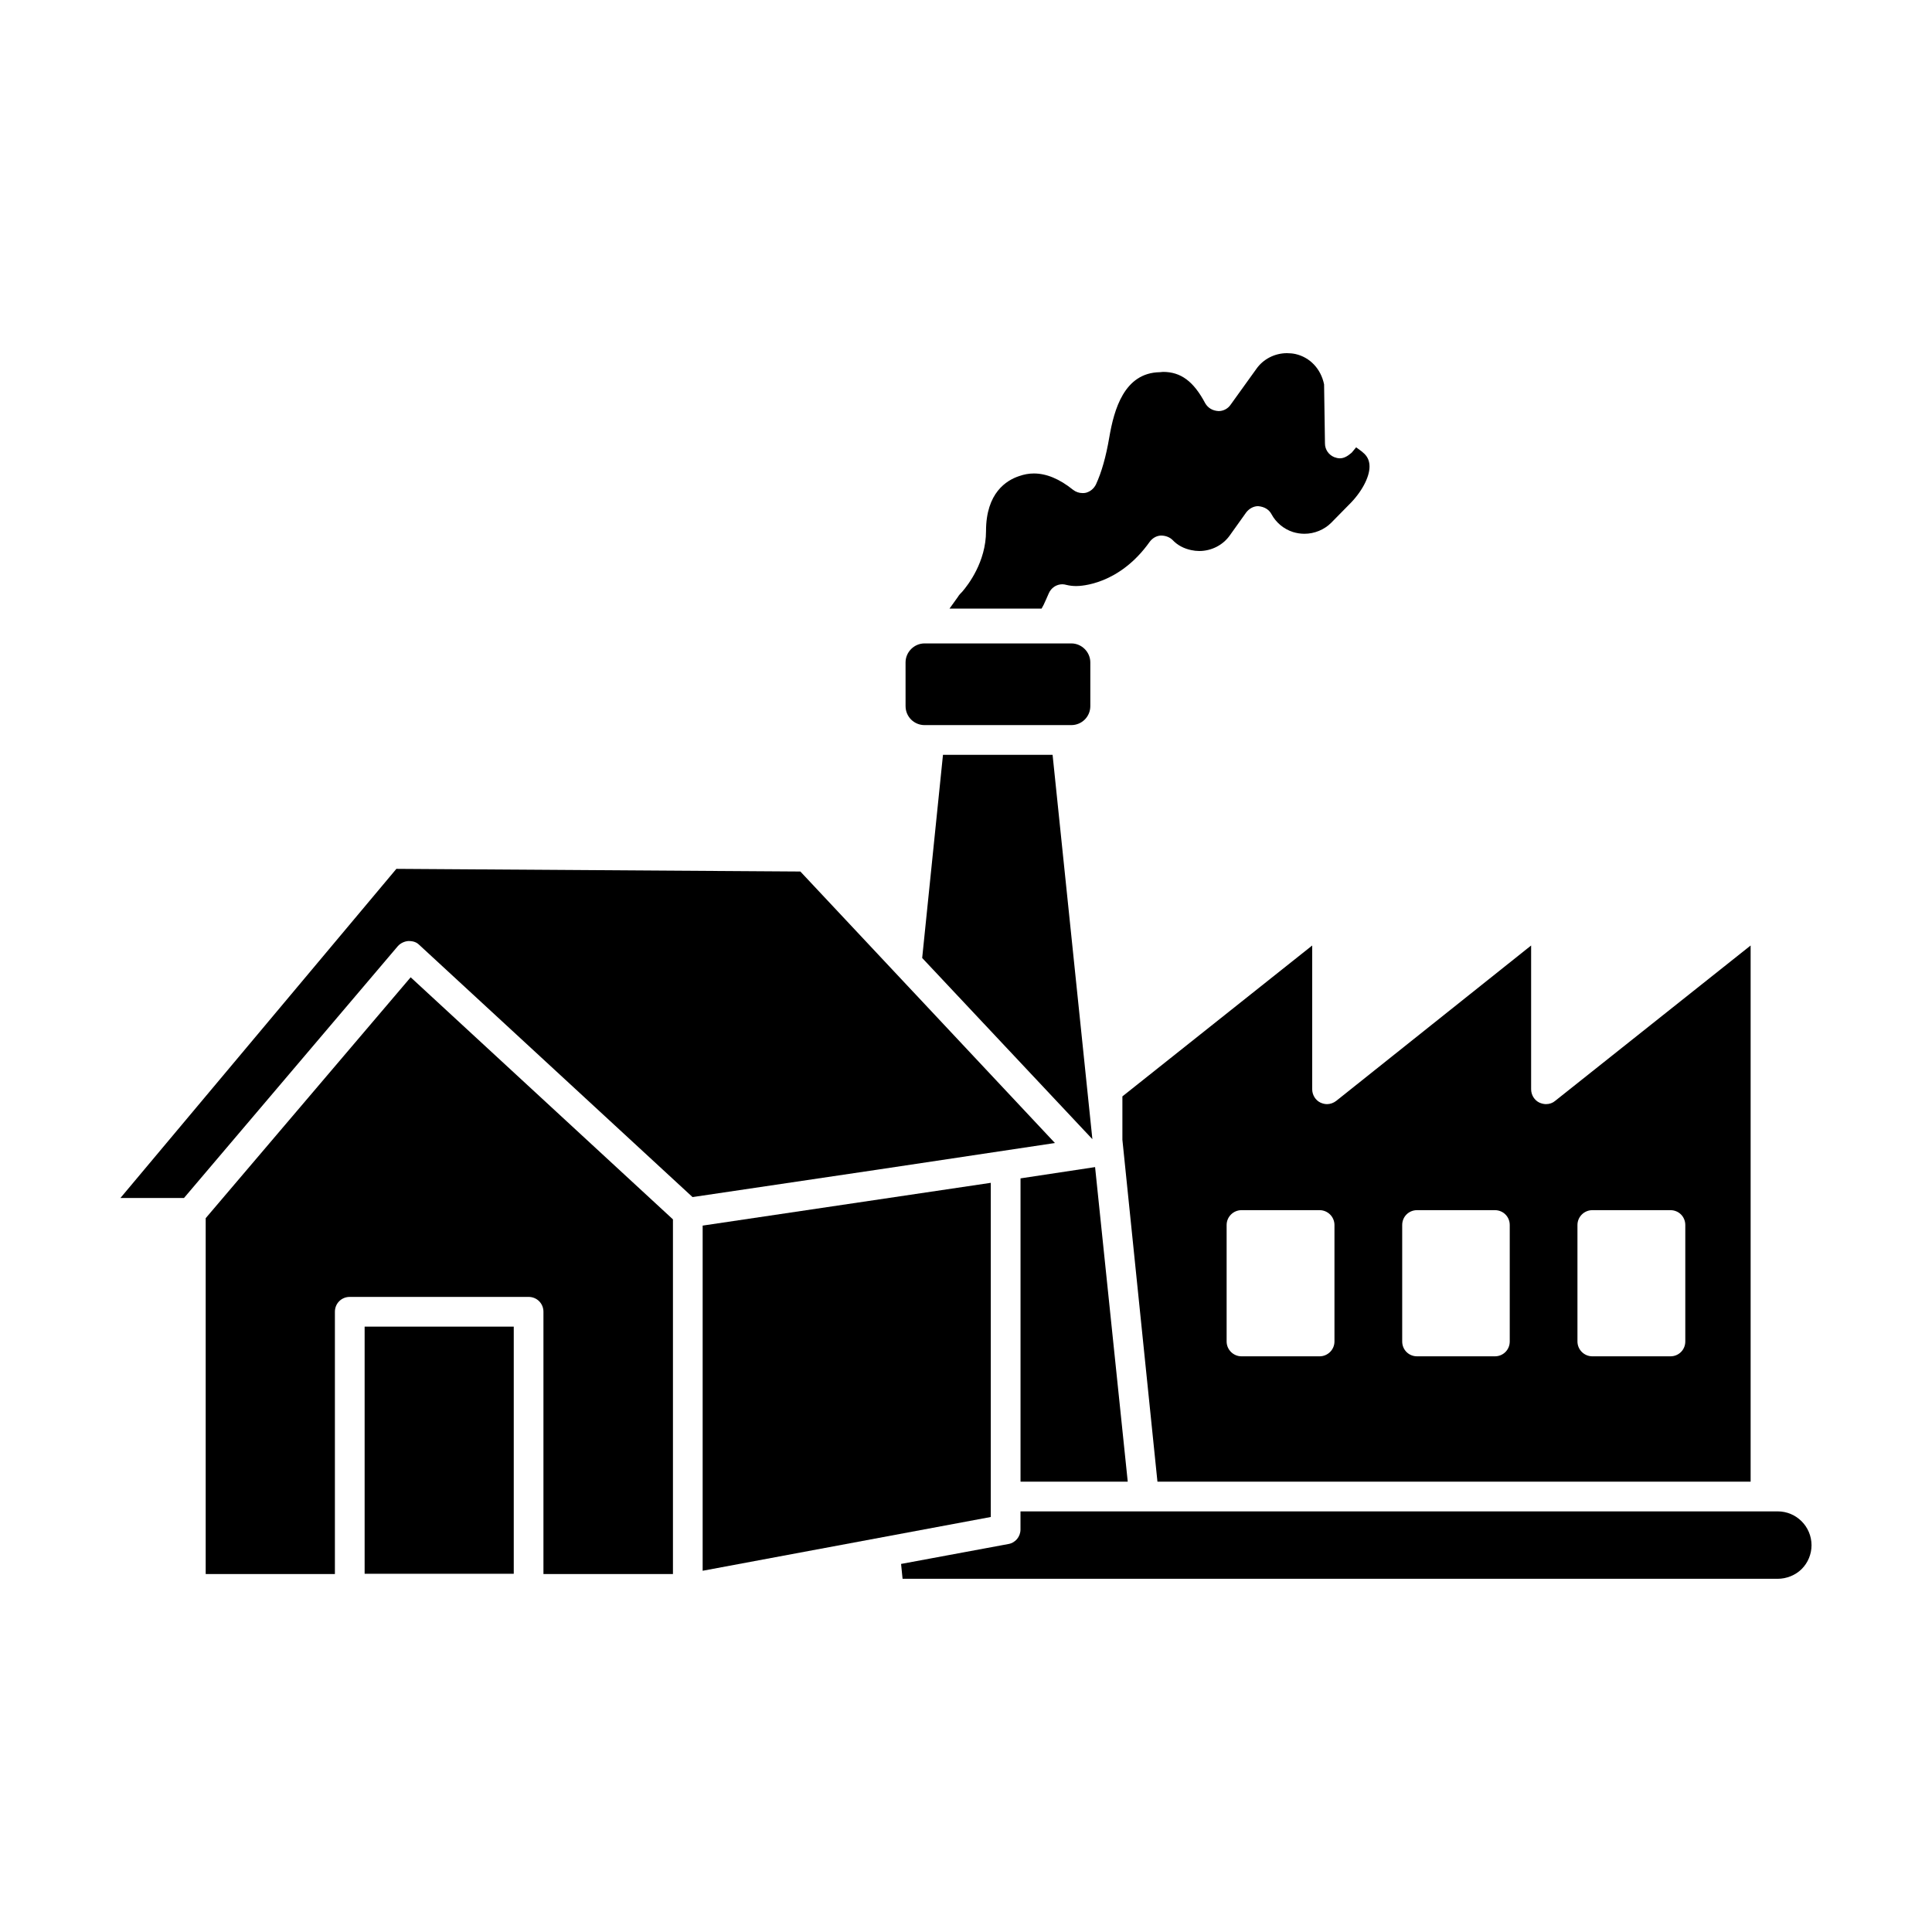
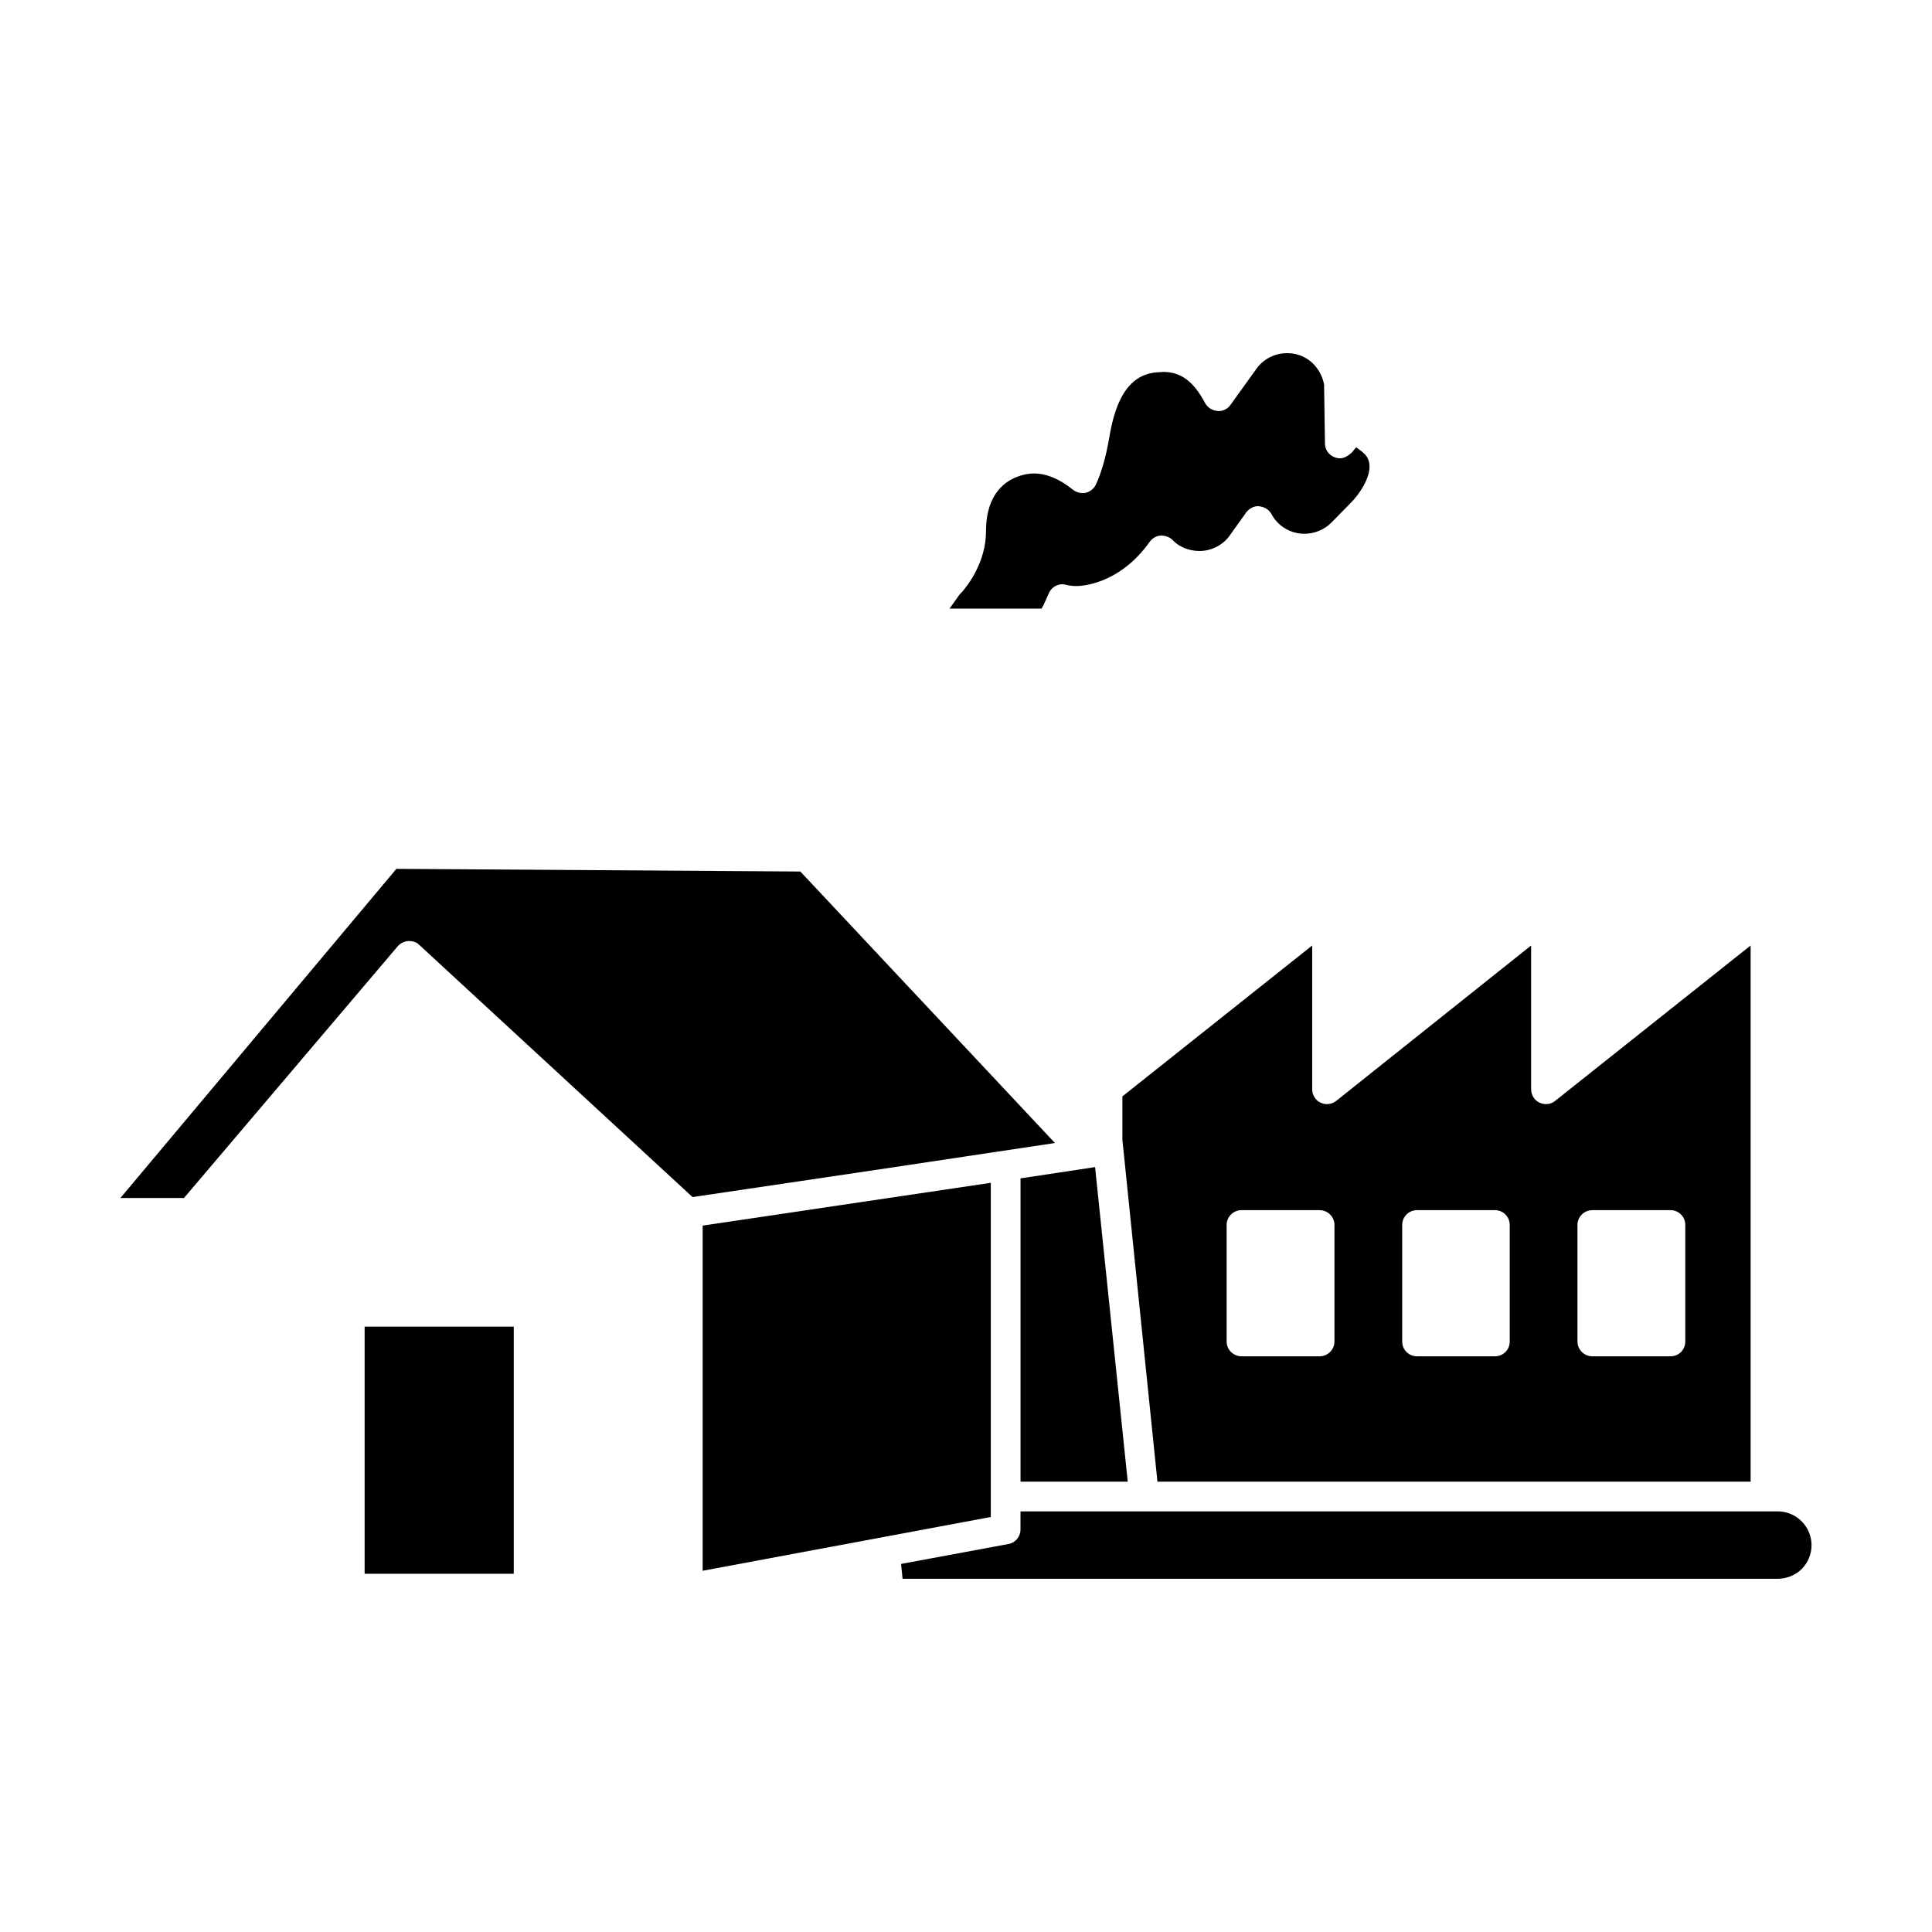
<svg xmlns="http://www.w3.org/2000/svg" fill="#000000" width="800px" height="800px" version="1.1" viewBox="144 144 512 512">
  <g>
    <path d="m414.45 456.28v80.375h28.414l-8.656-83.363z" />
    <path d="m498.12 435.74c-0.711 0.551-1.574 0.867-2.441 0.867-0.629 0-1.18-0.156-1.73-0.395-1.336-0.629-2.203-2.047-2.203-3.543v-38.102l-50.301 39.988v11.492l9.289 90.605 157.2 0.004v-142.09l-51.797 41.172c-0.629 0.551-1.496 0.867-2.441 0.867-0.551 0-1.184-0.156-1.73-0.395-1.34-0.629-2.203-2.047-2.203-3.543v-38.102zm-0.473 63.762c0 2.203-1.809 3.938-3.938 3.938h-20.703c-2.125 0-3.938-1.73-3.938-3.938v-30.859c0-2.203 1.809-3.938 3.938-3.938h20.703c2.125 0 3.938 1.73 3.938 3.938zm64.395-30.859c0-2.203 1.809-3.938 3.938-3.938h20.703c2.203 0 3.938 1.73 3.938 3.938v30.859c0 2.203-1.73 3.938-3.938 3.938h-20.703c-2.125 0-3.938-1.73-3.938-3.938zm-17.945 30.859c0 2.203-1.734 3.938-3.938 3.938h-20.625c-2.203 0-3.938-1.73-3.938-3.938v-30.859c0-2.203 1.73-3.938 3.938-3.938h20.625c2.203 0 3.938 1.73 3.938 3.938z" />
    <path d="m420.58 304.27c0.473-0.945 0.867-1.969 1.34-2.992 0.629-1.496 2.047-2.441 3.621-2.441 0.395 0 0.707 0.078 1.023 0.156 0.945 0.238 1.812 0.316 2.676 0.316 1.18 0 11.336-0.316 19.445-11.73 0.711-0.945 1.73-1.574 2.914-1.652h0.078c1.262 0 2.363 0.473 3.07 1.18 1.336 1.422 3.066 2.289 4.957 2.68 0.707 0.156 1.418 0.234 2.125 0.234 3.227 0 6.297-1.574 8.109-4.172l4.328-6.062c0.789-1.023 1.969-1.652 3.148-1.652 1.734 0.156 2.914 0.945 3.543 2.125 1.18 2.203 3.227 3.938 5.668 4.723 1.023 0.316 2.047 0.473 3.07 0.473 2.676 0 5.273-1.102 7.086-2.914l4.644-4.723c3.387-3.305 5.512-7.32 5.512-10.156 0-1.34-0.395-2.441-1.34-3.387l-0.707-0.629-1.496-1.102-1.18 1.418c-1.18 1.023-2.125 1.496-3.148 1.496-0.551 0-1.023-0.156-1.496-0.316-1.496-0.629-2.441-2.047-2.441-3.621l-0.234-15.664c-0.867-4.172-3.781-7.164-7.559-8.031-0.707-0.156-1.496-0.234-2.281-0.234-3.231 0-6.297 1.574-8.109 4.172l-6.848 9.523c-0.707 1.023-1.891 1.652-3.148 1.652-1.652-0.078-2.836-0.867-3.543-2.047-3.074-5.816-6.457-8.336-11.184-8.336l-0.863 0.078c-9.445 0.156-12.125 9.918-13.383 17.238-0.867 5.117-2.047 9.289-3.543 12.516-0.551 1.102-1.496 1.891-2.676 2.203-0.316 0.078-0.629 0.078-0.867 0.078-0.945 0-1.809-0.316-2.519-0.867-3.621-2.914-7.086-4.328-10.391-4.328-1.34 0-2.598 0.238-3.938 0.707-3.305 1.102-8.738 4.41-8.738 14.562 0 8.188-4.801 14.328-6.297 16.059-0.395 0.395-0.863 0.867-1.18 1.418l-2.203 3.07h24.402z" />
-     <path d="m198.51 466.83v94.309h34.242v-69.508c0-2.203 1.73-3.938 3.938-3.938h47.391c2.203 0 3.938 1.73 3.938 3.938v69.508h34.32v-93.992l-69.508-64.156z" />
-     <path d="m389.02 336.16h38.887c2.754 0 5.039-2.203 5.039-5.039v-11.57c0-2.754-2.281-5.039-5.039-5.039h-38.887c-2.754 0-5.039 2.281-5.039 5.039l0.004 11.57c0 2.836 2.281 5.039 5.035 5.039z" />
    <path d="m615.1 544.53h-200.66v4.801c0 1.891-1.34 3.543-3.227 3.856l-28.418 5.273 0.395 3.938h231.91c2.359 0 4.723-0.945 6.375-2.598 1.652-1.652 2.598-3.938 2.598-6.297-0.004-4.957-4.016-8.973-8.977-8.973z" />
    <path d="m423.57 446.91-67.465-71.949-107.06-0.707-73.129 87.223h16.844l56.68-66.754c0.711-0.785 1.734-1.258 2.758-1.34h0.078c1.258 0 2.125 0.316 2.832 1.023l72.422 66.832 49.355-7.32z" />
    <path d="m406.57 457.46-76.359 11.336v91.473l76.359-14.25z" />
    <path d="m240.63 495.57h39.52v65.496h-39.52z" />
-     <path d="m393.9 344.03-5.512 53.844 45.105 48.02-10.547-101.86z" />
  </g>
</svg>